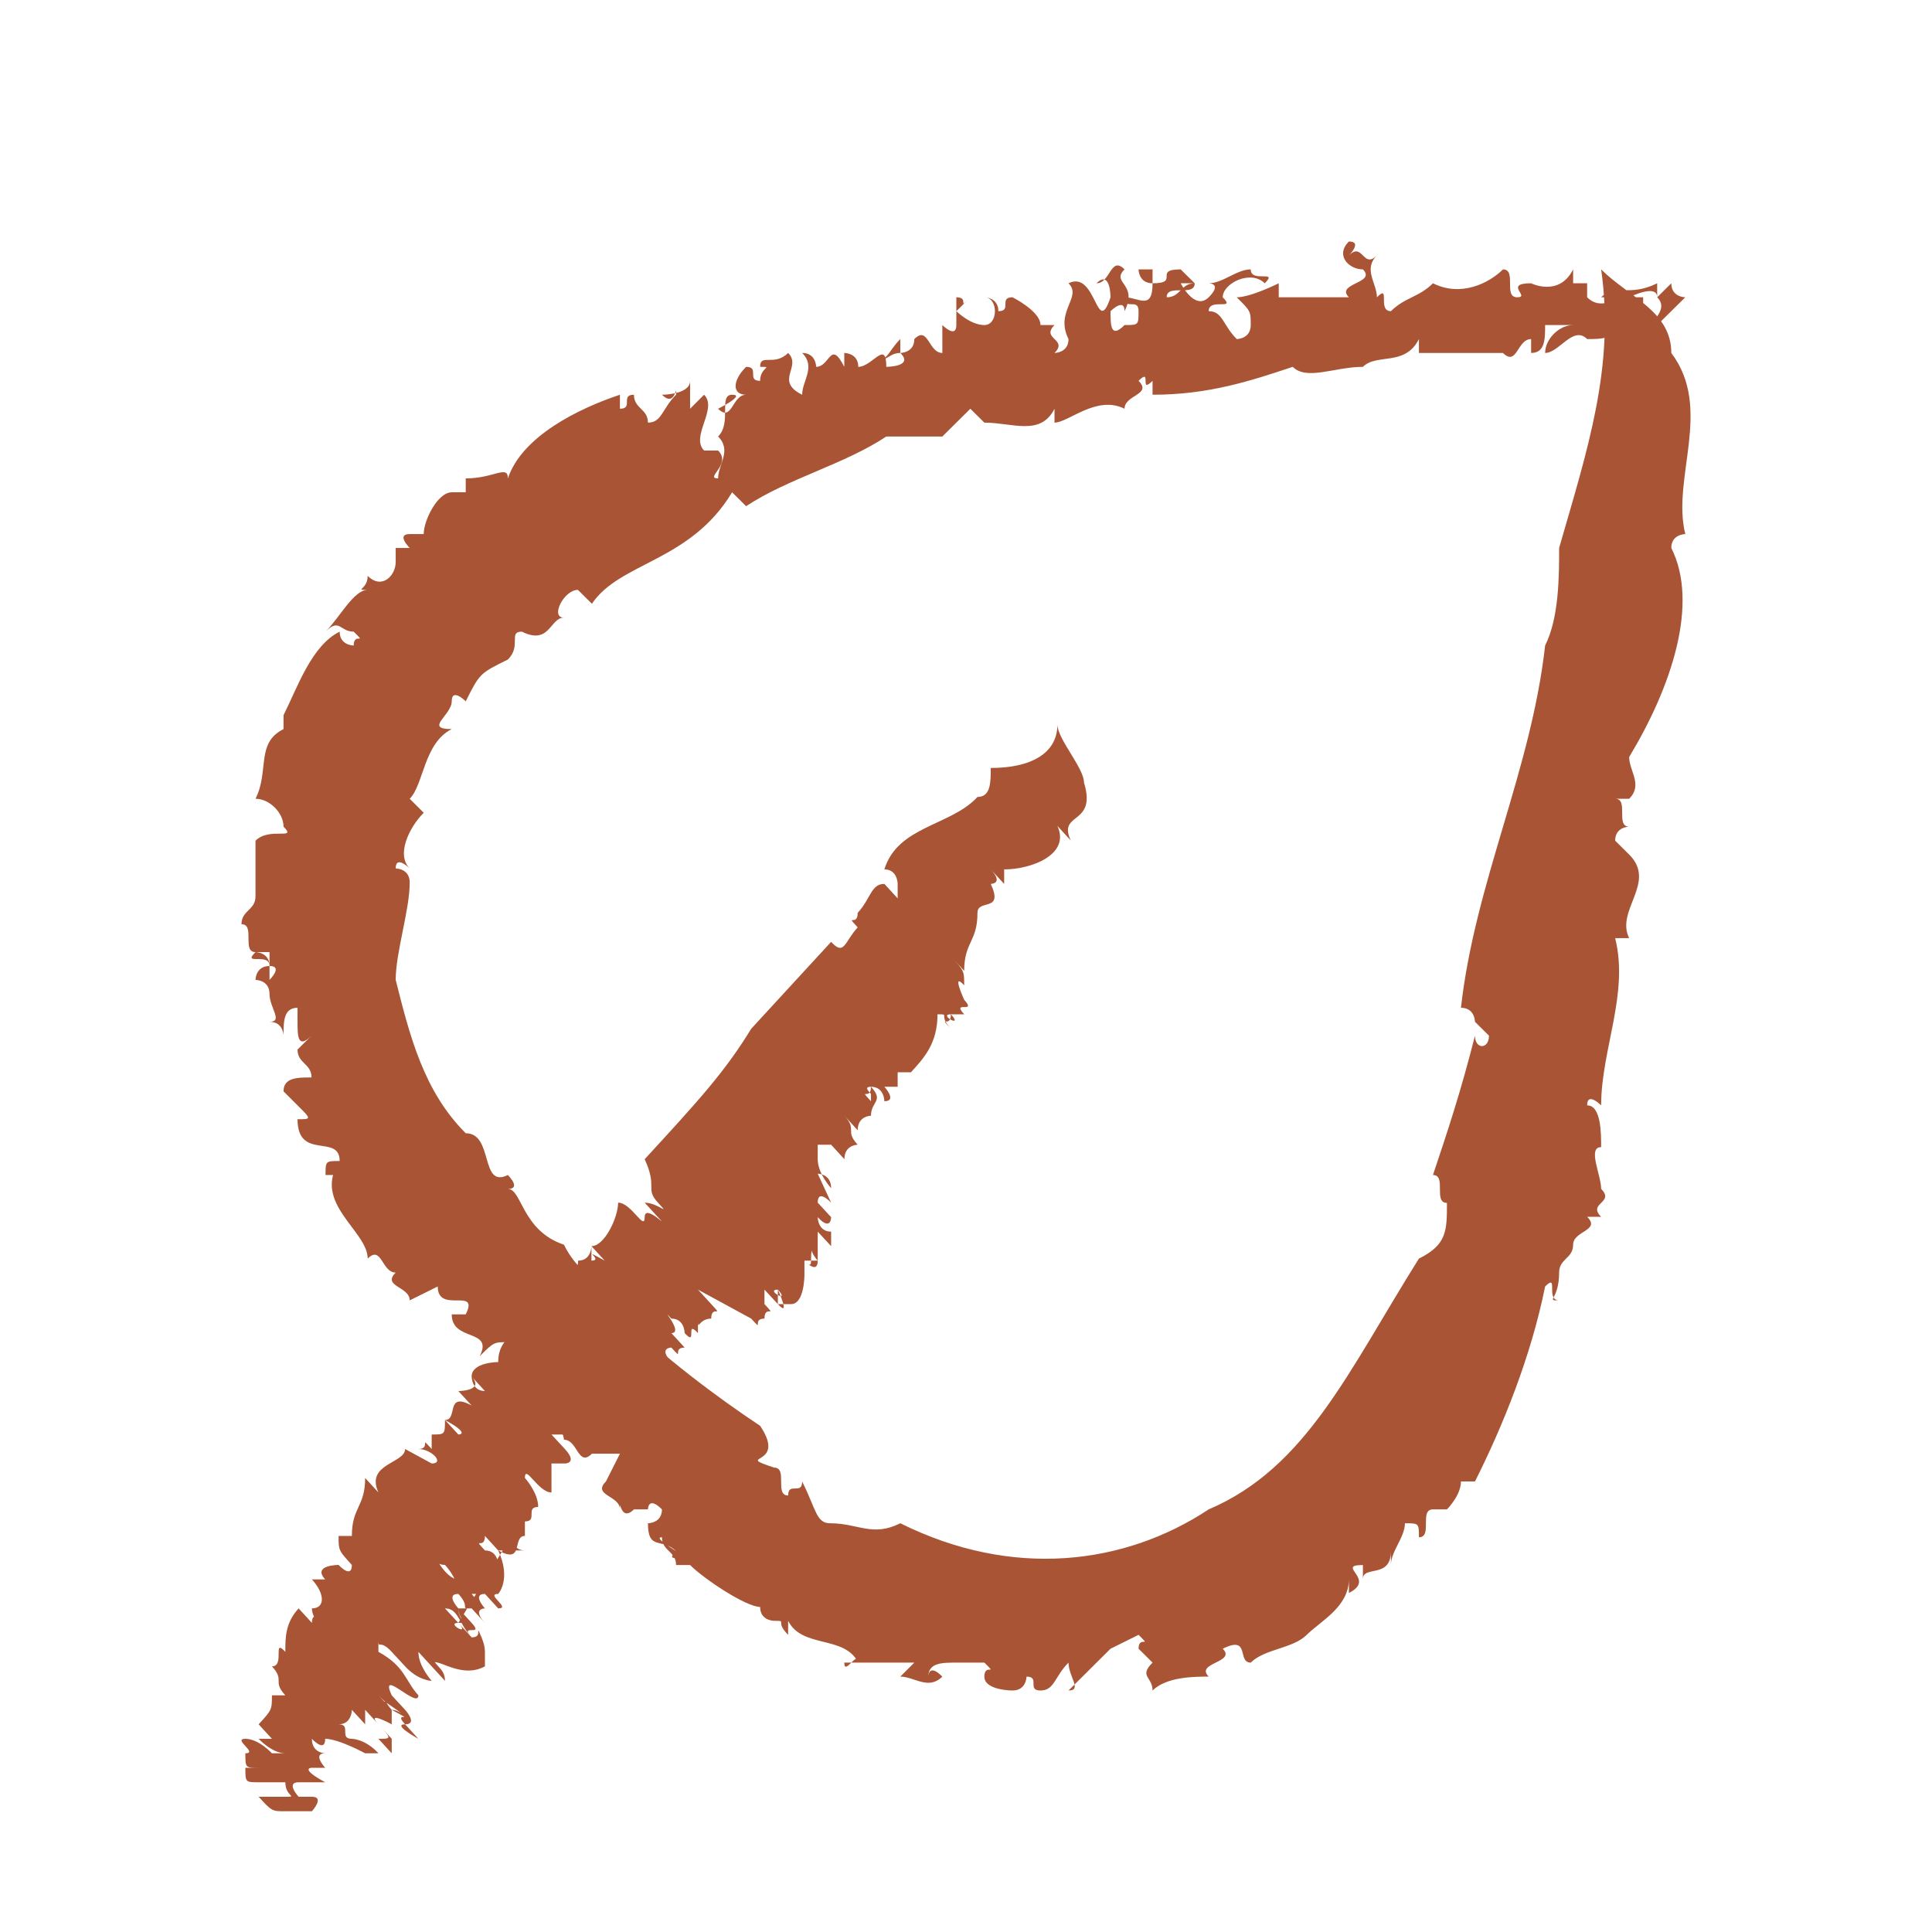
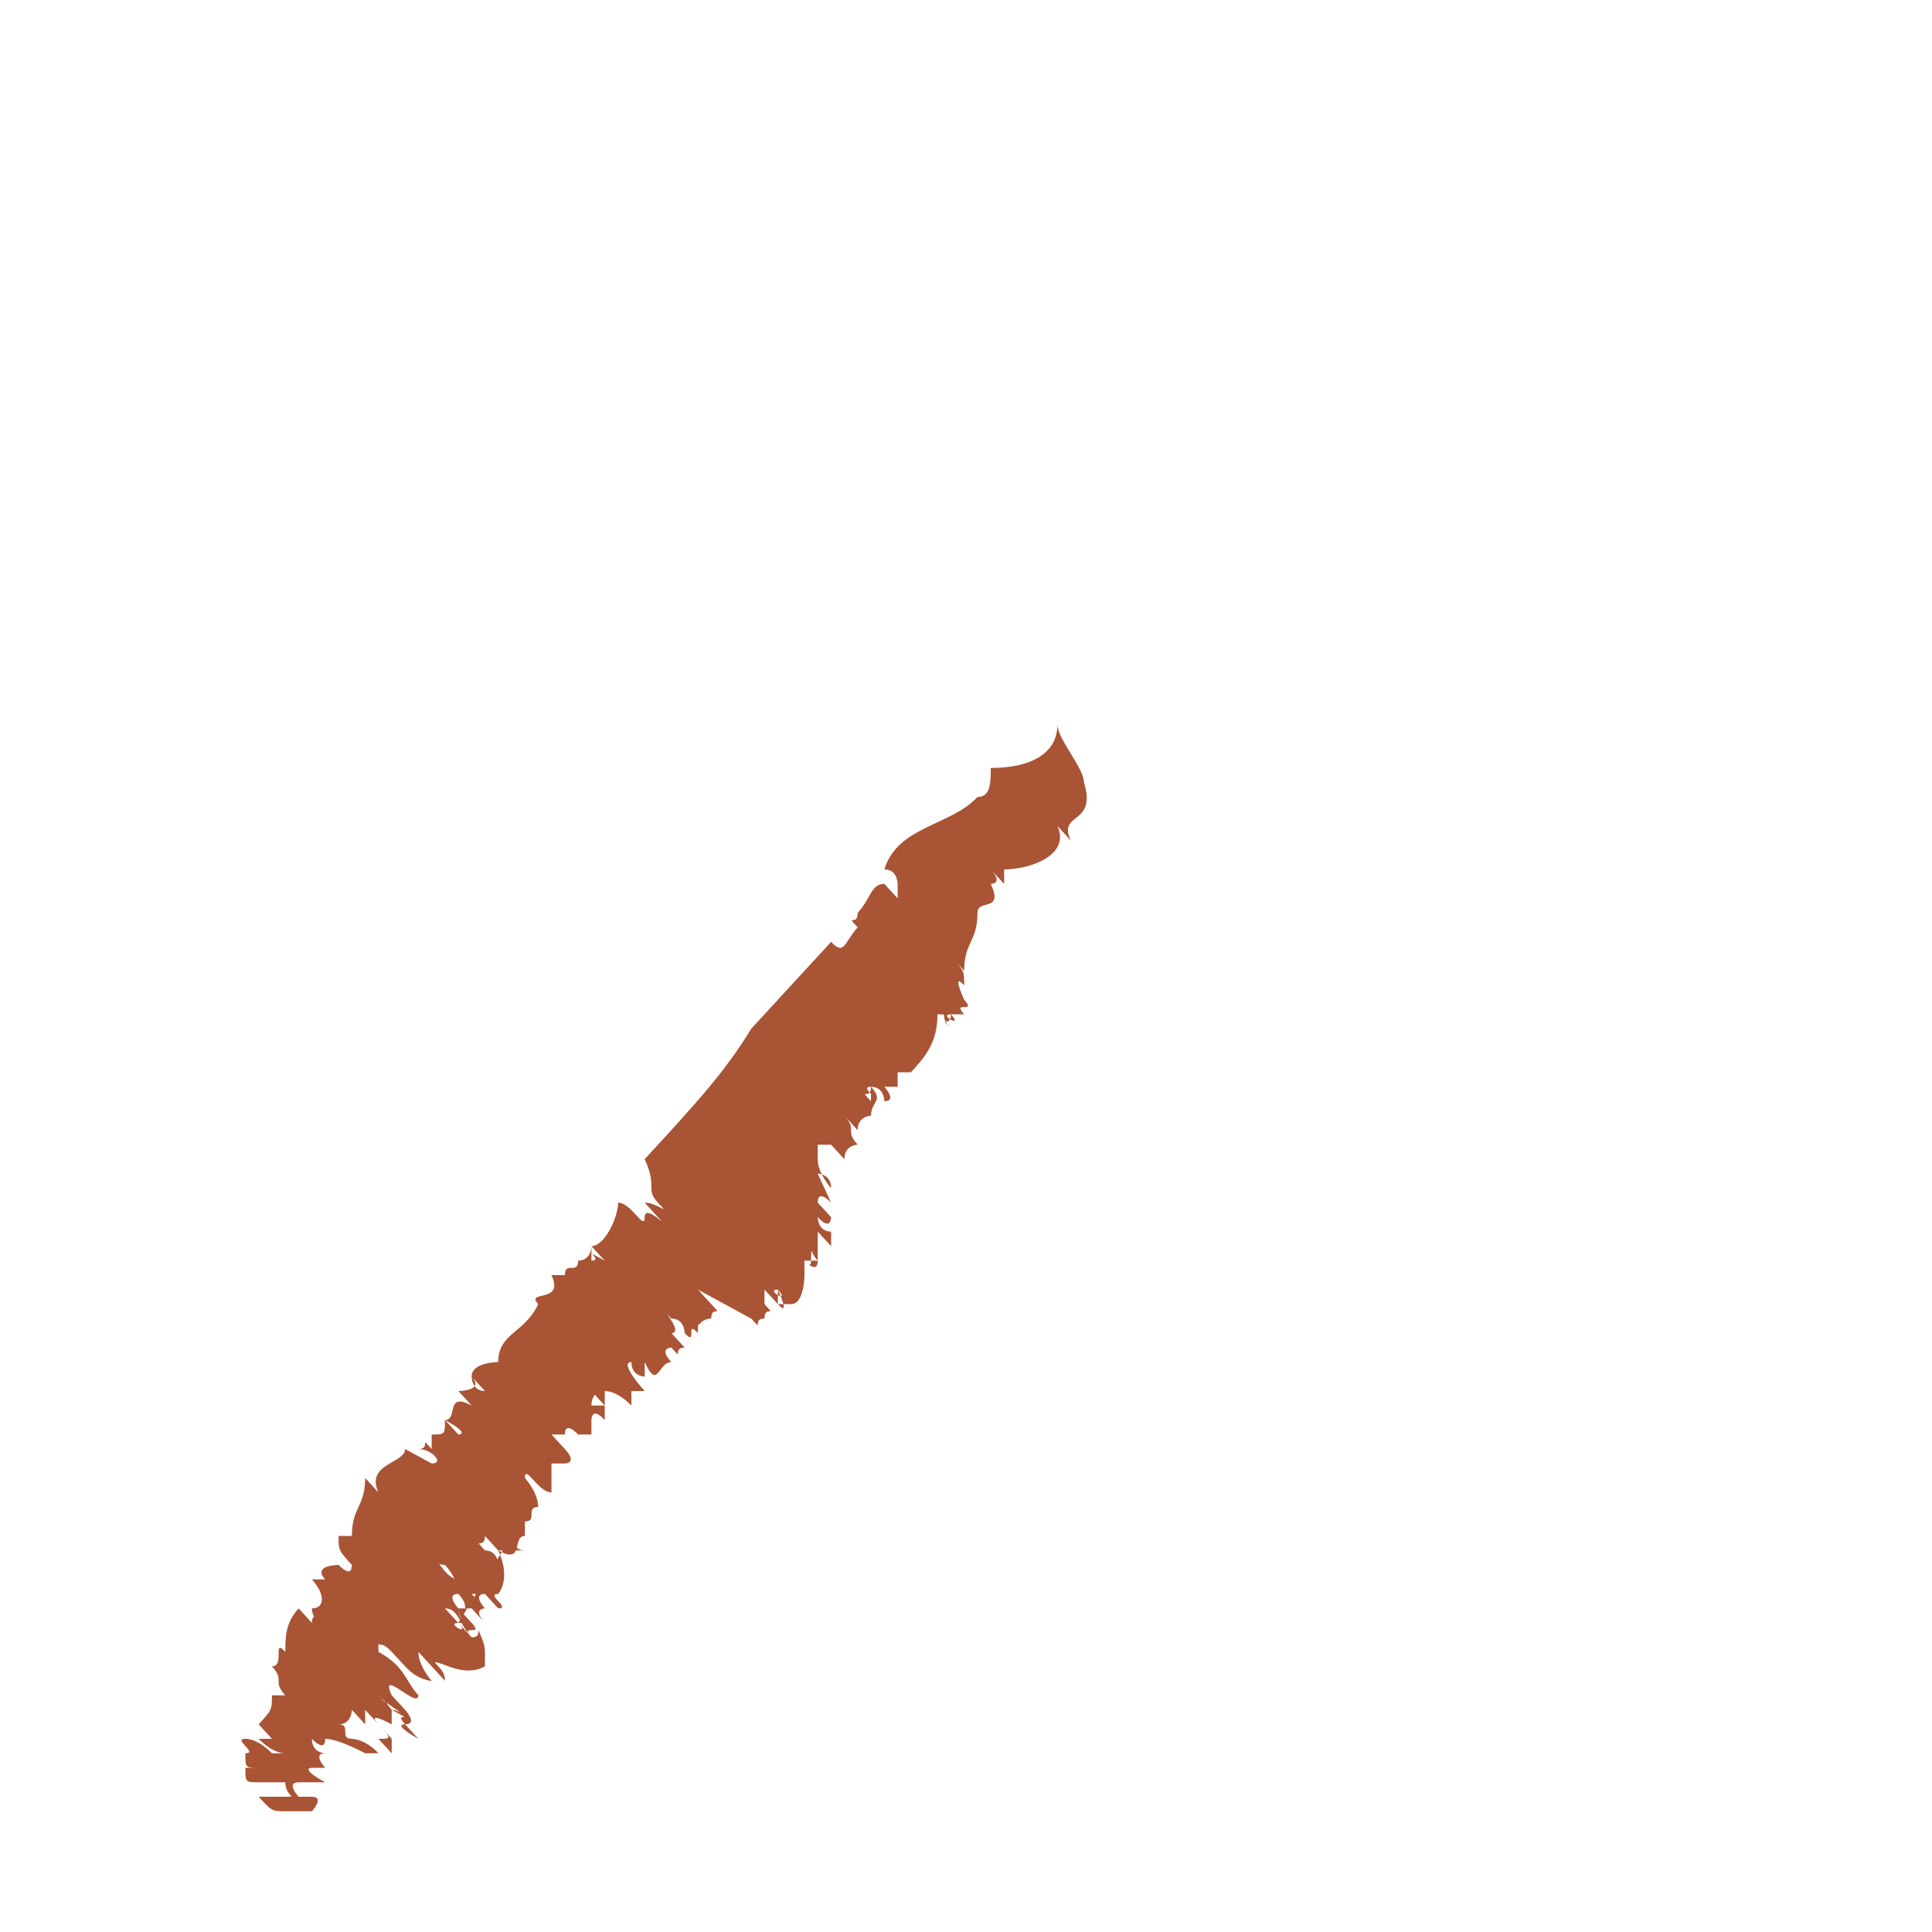
<svg xmlns="http://www.w3.org/2000/svg" fill="none" viewBox="0 0 16 16" height="16" width="16">
  <g id="Atoms / Ico-fp / leaf">
-     <path fill="#A85435" d="M13.841 2.923C14.189 3.385 13.841 3.962 13.957 4.423C13.957 4.423 13.841 4.423 13.841 4.538C14.073 5 13.841 5.692 13.492 6.269C13.492 6.385 13.608 6.5 13.492 6.615C13.492 6.615 13.492 6.615 13.376 6.615C13.492 6.615 13.376 6.846 13.492 6.846C13.492 6.846 13.376 6.846 13.376 6.962L13.492 7.077C13.724 7.308 13.376 7.538 13.492 7.769C13.492 7.769 13.492 7.769 13.376 7.769C13.492 8.231 13.26 8.692 13.26 9.154C13.26 9.154 13.144 9.038 13.144 9.154C13.26 9.154 13.26 9.385 13.26 9.5C13.144 9.5 13.26 9.731 13.26 9.846C13.376 9.962 13.144 9.962 13.26 10.077H13.144C13.26 10.192 13.028 10.192 13.028 10.308C13.028 10.423 12.912 10.423 12.912 10.539C12.912 10.769 12.796 10.769 12.912 10.769C12.796 10.769 12.912 10.539 12.796 10.654C12.68 11.231 12.447 11.808 12.215 12.269C12.099 12.269 12.099 12.269 12.099 12.269C12.099 12.385 11.983 12.5 11.983 12.5H11.867C11.751 12.5 11.867 12.731 11.751 12.731C11.751 12.615 11.751 12.615 11.635 12.615C11.635 12.731 11.519 12.846 11.519 12.961V12.846C11.519 13.077 11.287 12.961 11.287 13.077V12.961C11.055 12.961 11.403 13.077 11.171 13.192C11.171 13.192 11.171 13.192 11.171 13.077C11.171 13.308 10.938 13.423 10.822 13.539C10.706 13.654 10.474 13.654 10.358 13.769C10.242 13.769 10.358 13.539 10.126 13.654C10.242 13.769 9.894 13.769 10.01 13.885C9.894 13.885 9.662 13.885 9.545 14C9.545 13.885 9.429 13.885 9.545 13.769L9.429 13.654C9.429 13.539 9.545 13.654 9.429 13.539L9.197 13.654C9.081 13.769 8.965 13.885 8.849 14C8.965 14 8.849 13.885 8.849 13.769C8.733 13.885 8.733 14 8.617 14C8.501 14 8.617 13.885 8.501 13.885C8.501 13.885 8.501 14 8.385 14C8.385 14 8.152 14 8.152 13.885C8.152 13.769 8.269 13.885 8.152 13.769C8.036 13.769 8.036 13.769 7.92 13.769C7.804 13.769 7.688 13.769 7.688 13.885C7.688 13.885 7.688 13.769 7.804 13.885C7.688 14 7.572 13.885 7.456 13.885C7.456 13.885 7.456 13.885 7.572 13.769C7.34 13.769 7.224 13.769 6.992 13.769C6.992 13.885 7.108 13.654 7.108 13.769C6.992 13.539 6.643 13.654 6.527 13.423V13.539C6.411 13.423 6.527 13.423 6.411 13.423C6.411 13.423 6.295 13.423 6.295 13.308C6.179 13.308 5.831 13.077 5.715 12.961H5.482H5.599C5.599 12.846 5.482 12.846 5.482 12.731C5.366 12.731 5.831 12.961 5.715 12.961C5.715 12.846 5.482 12.961 5.599 12.846C5.482 12.731 5.366 12.846 5.366 12.615C5.366 12.615 5.482 12.615 5.482 12.5C5.366 12.385 5.366 12.5 5.366 12.5H5.25C5.134 12.615 5.134 12.385 5.134 12.5C5.134 12.385 4.902 12.385 5.018 12.269L5.134 12.039C5.134 12.039 5.018 12.039 4.902 12.039C4.786 12.154 4.786 11.923 4.67 11.923C4.67 11.808 4.438 11.692 4.438 11.577C4.322 11.577 4.206 11.577 4.206 11.461C4.206 11.461 4.206 11.461 4.322 11.461C4.322 11.346 4.206 11.346 4.206 11.346V11.115C4.09 11.115 4.09 11.115 3.973 11.231C4.09 11 3.741 11.115 3.741 10.885H3.857C3.973 10.654 3.625 10.885 3.625 10.654L3.393 10.769C3.393 10.654 3.161 10.654 3.277 10.539C3.161 10.539 3.161 10.308 3.045 10.423C3.045 10.192 2.58 9.962 2.813 9.615C2.813 9.731 2.929 9.615 2.813 9.731H2.696C2.696 9.615 2.696 9.615 2.813 9.615C2.813 9.385 2.464 9.615 2.464 9.269C2.58 9.269 2.58 9.269 2.464 9.154L2.348 9.038C2.348 8.923 2.464 8.923 2.58 8.923C2.58 8.808 2.464 8.808 2.464 8.692L2.58 8.577C2.464 8.692 2.464 8.577 2.464 8.462V8.346C2.348 8.346 2.348 8.462 2.348 8.577C2.348 8.577 2.348 8.462 2.232 8.462C2.348 8.462 2.232 8.346 2.232 8.231C2.232 8.115 2.116 8.115 2.116 8.115C2.116 8.115 2.116 8 2.232 8V8.115C2.232 8.115 2.348 8 2.232 8C2.232 7.885 2 8 2.116 7.885C2.116 7.885 2.232 7.885 2.232 8V7.885H2.116C2 7.885 2.116 7.654 2 7.654C2 7.538 2.116 7.538 2.116 7.423C2.116 7.308 2.116 7.192 2.116 7.192C2.116 7.192 2.116 7.077 2.116 6.962C2.232 6.846 2.464 6.962 2.348 6.846C2.348 6.731 2.232 6.615 2.116 6.615C2.232 6.385 2.116 6.154 2.348 6.038C2.348 6.038 2.348 6.038 2.348 5.923C2.464 5.692 2.58 5.346 2.813 5.231C2.813 5.346 2.929 5.346 2.929 5.346C2.929 5.231 3.045 5.346 2.929 5.231C2.813 5.231 2.813 5.115 2.696 5.231C2.813 5.115 2.929 4.885 3.045 4.885C2.929 4.885 3.045 4.885 3.045 4.769C3.161 4.885 3.277 4.769 3.277 4.654V4.538H3.393C3.393 4.538 3.277 4.423 3.393 4.423C3.393 4.423 3.393 4.423 3.509 4.423C3.509 4.308 3.625 4.077 3.741 4.077H3.857V3.962C4.09 3.962 4.206 3.846 4.206 3.962C4.322 3.615 4.786 3.385 5.134 3.269V3.385C5.25 3.385 5.134 3.269 5.25 3.269C5.25 3.385 5.366 3.385 5.366 3.5C5.482 3.5 5.482 3.385 5.599 3.269C5.599 3.154 5.599 3.385 5.482 3.269C5.482 3.269 5.715 3.269 5.715 3.154C5.715 3.154 5.715 3.269 5.715 3.385L5.831 3.269C5.947 3.385 5.715 3.615 5.831 3.731H5.947C6.063 3.846 5.831 3.962 5.947 3.962C5.947 3.846 6.063 3.731 5.947 3.615C6.063 3.5 5.947 3.269 6.063 3.269C6.179 3.269 5.947 3.385 5.947 3.385C6.063 3.5 6.063 3.269 6.179 3.269C6.063 3.269 6.063 3.154 6.179 3.038C6.295 3.038 6.179 3.154 6.295 3.154C6.295 3.038 6.411 3.038 6.295 3.038C6.295 2.923 6.411 3.038 6.527 2.923C6.643 3.038 6.411 3.154 6.643 3.269C6.643 3.154 6.759 3.038 6.643 2.923C6.759 2.923 6.759 3.038 6.759 3.038C6.875 3.038 6.875 2.808 6.992 3.038V2.923C6.992 2.923 7.108 2.923 7.108 3.038C7.224 3.038 7.34 2.808 7.34 3.038C7.34 3.038 7.572 3.038 7.456 2.923C7.34 2.923 7.34 3.038 7.224 2.923C7.34 3.038 7.34 2.923 7.456 2.808V2.923C7.456 2.923 7.572 2.923 7.572 2.808C7.688 2.692 7.688 2.923 7.804 2.923V2.692C7.804 2.692 7.92 2.808 7.92 2.692C7.92 2.577 7.92 2.462 7.92 2.462C8.036 2.462 7.92 2.577 8.036 2.462L7.92 2.577C7.92 2.577 8.036 2.692 8.152 2.692C8.269 2.692 8.269 2.462 8.152 2.462C8.152 2.462 8.268 2.462 8.268 2.577C8.385 2.577 8.268 2.462 8.385 2.462C8.385 2.462 8.617 2.577 8.617 2.692H8.733C8.617 2.808 8.849 2.808 8.733 2.923C8.733 2.923 8.849 2.923 8.849 2.808C8.733 2.577 8.965 2.462 8.849 2.346C9.081 2.231 9.081 2.808 9.197 2.462C9.197 2.462 9.197 2.231 9.081 2.346C9.197 2.346 9.197 2.115 9.313 2.231C9.197 2.346 9.429 2.346 9.313 2.577C9.313 2.462 9.197 2.577 9.197 2.577C9.197 2.692 9.197 2.808 9.313 2.692C9.429 2.692 9.429 2.692 9.429 2.577C9.429 2.462 9.313 2.577 9.313 2.462C9.429 2.462 9.545 2.577 9.545 2.346C9.429 2.346 9.429 2.231 9.429 2.231H9.545V2.346C9.778 2.346 9.545 2.231 9.778 2.231L9.894 2.346C9.894 2.462 9.662 2.346 9.662 2.462C9.778 2.462 9.778 2.346 9.894 2.346C9.894 2.346 9.894 2.346 9.778 2.346C9.778 2.346 9.894 2.577 10.01 2.462C10.126 2.346 10.01 2.346 10.01 2.346C10.126 2.346 10.242 2.231 10.358 2.231C10.358 2.346 10.59 2.231 10.474 2.346C10.358 2.231 10.126 2.346 10.126 2.462C10.242 2.577 10.01 2.462 10.01 2.577C10.126 2.577 10.126 2.692 10.242 2.808C10.242 2.808 10.358 2.808 10.358 2.692C10.358 2.577 10.358 2.577 10.242 2.462C10.358 2.462 10.59 2.346 10.59 2.346V2.462C10.822 2.462 10.938 2.462 11.171 2.462C11.055 2.346 11.403 2.346 11.287 2.231C11.171 2.231 11.055 2.115 11.171 2C11.287 2 11.171 2.115 11.171 2.115C11.287 2 11.287 2.231 11.403 2.115C11.287 2.231 11.403 2.346 11.403 2.462C11.519 2.346 11.403 2.577 11.519 2.577C11.635 2.462 11.751 2.462 11.867 2.346C12.099 2.462 12.331 2.346 12.447 2.231C12.564 2.231 12.447 2.462 12.564 2.462C12.68 2.462 12.447 2.346 12.68 2.346C12.68 2.346 12.912 2.462 13.028 2.231V2.346C13.028 2.346 13.028 2.346 13.144 2.346V2.462C13.26 2.577 13.376 2.462 13.492 2.462H13.26C13.376 2.346 13.492 2.462 13.724 2.346V2.462L13.841 2.346C13.841 2.462 13.957 2.462 13.957 2.462L13.724 2.692C13.608 2.692 13.841 2.577 13.724 2.462C13.724 2.346 13.492 2.462 13.492 2.462C13.608 2.462 13.608 2.462 13.608 2.462C13.608 2.577 13.608 2.577 13.492 2.692H13.608C13.608 2.808 13.492 2.808 13.376 2.808C13.492 2.808 13.376 2.692 13.376 2.692C13.376 2.808 13.26 2.808 13.144 2.808C13.028 2.692 12.912 2.923 12.796 2.923C12.796 2.808 12.912 2.692 13.028 2.692C12.912 2.692 12.912 2.692 12.796 2.692C12.796 2.808 12.796 2.923 12.68 2.923V2.808C12.564 2.808 12.564 3.038 12.447 2.923C12.215 2.923 11.983 2.923 11.751 2.923V2.808C11.635 3.038 11.403 2.923 11.287 3.038C11.055 3.038 10.822 3.154 10.706 3.038C10.358 3.154 10.01 3.269 9.545 3.269V3.154C9.429 3.269 9.545 3.038 9.429 3.154C9.545 3.269 9.313 3.269 9.313 3.385C9.081 3.269 8.849 3.5 8.733 3.5V3.385C8.617 3.615 8.385 3.5 8.152 3.5L8.036 3.385C7.92 3.5 7.92 3.5 7.804 3.615C7.688 3.615 7.456 3.615 7.34 3.615C6.992 3.846 6.527 3.962 6.179 4.192L6.063 4.077C5.715 4.654 5.134 4.654 4.902 5L4.786 4.885C4.67 4.885 4.554 5.115 4.67 5.115C4.554 5.115 4.554 5.346 4.322 5.231C4.206 5.231 4.322 5.346 4.206 5.462C3.973 5.577 3.973 5.577 3.857 5.808C3.857 5.808 3.741 5.692 3.741 5.808C3.741 5.923 3.509 6.038 3.741 6.038C3.509 6.154 3.509 6.5 3.393 6.615C3.393 6.615 3.393 6.615 3.509 6.731C3.393 6.846 3.277 7.077 3.393 7.192C3.393 7.192 3.277 7.077 3.277 7.192C3.277 7.192 3.393 7.192 3.393 7.308C3.393 7.538 3.277 7.885 3.277 8.115C3.393 8.577 3.509 9.038 3.857 9.385C4.09 9.385 3.973 9.846 4.206 9.731C4.206 9.731 4.322 9.846 4.206 9.846C4.322 9.846 4.322 10.192 4.67 10.308C4.786 10.539 4.902 10.539 5.018 10.769H4.902C4.902 10.885 5.134 10.769 5.018 11C5.018 11 5.134 11 5.134 10.885C5.482 11.231 5.947 11.577 6.295 11.808C6.527 12.154 6.063 12.039 6.411 12.154C6.527 12.154 6.411 12.385 6.527 12.385C6.527 12.269 6.643 12.385 6.643 12.269C6.759 12.5 6.759 12.615 6.875 12.615C7.108 12.615 7.224 12.731 7.456 12.615C8.385 13.077 9.313 12.961 10.01 12.5C10.822 12.154 11.171 11.346 11.751 10.423C11.983 10.308 11.983 10.192 11.983 9.962C11.867 9.962 11.983 9.731 11.867 9.731C11.983 9.385 12.099 9.038 12.215 8.577C12.215 8.692 12.331 8.692 12.331 8.577L12.215 8.462C12.215 8.462 12.215 8.346 12.099 8.346C12.215 7.308 12.68 6.385 12.796 5.346C12.912 5.115 12.912 4.769 12.912 4.538C13.144 3.731 13.376 3.038 13.26 2.231C13.492 2.462 13.841 2.577 13.841 2.923Z" id="Vector" />
    <path fill="#A85435" d="M8.977 6.48C9.087 6.84 8.757 6.72 8.867 6.96L8.757 6.84C8.867 7.08 8.536 7.2 8.316 7.2V7.32C8.316 7.32 8.316 7.32 8.205 7.2C8.316 7.32 8.205 7.32 8.205 7.32C8.316 7.56 8.095 7.44 8.095 7.56C8.095 7.8 7.985 7.8 7.985 8.04L7.875 7.92C7.985 8.04 7.985 8.04 7.985 8.16C7.875 8.04 7.985 8.28 7.985 8.28C8.095 8.4 7.875 8.28 7.985 8.4H7.875C7.764 8.4 7.985 8.52 7.875 8.4C7.875 8.52 7.764 8.4 7.875 8.52C7.764 8.4 7.875 8.4 7.764 8.4C7.764 8.64 7.654 8.76 7.544 8.88H7.434V9C7.434 9 7.434 9 7.324 9C7.324 9 7.434 9.12 7.324 9.12C7.324 9.12 7.324 9 7.213 9C7.213 9.12 7.103 9 7.213 9.12V9C7.103 9 7.324 9.12 7.213 9.12C7.213 9.12 7.213 9.12 7.213 9C7.324 9.12 7.213 9.12 7.213 9.24C7.213 9.24 7.103 9.24 7.103 9.36L6.993 9.24C7.103 9.36 6.993 9.36 7.103 9.48C7.103 9.48 6.993 9.48 6.993 9.6L6.883 9.48H6.772V9.6C6.772 9.72 6.883 9.84 6.883 9.84C6.883 9.72 6.772 9.72 6.772 9.72L6.883 9.96C6.883 9.96 6.772 9.84 6.772 9.96C6.772 9.96 6.772 9.96 6.883 10.08C6.883 10.08 6.883 10.2 6.772 10.08C6.772 10.08 6.772 10.08 6.772 9.96V10.08C6.772 10.08 6.772 10.2 6.883 10.2C6.883 10.32 6.883 10.32 6.883 10.32C6.883 10.32 6.883 10.32 6.772 10.2C6.772 10.32 6.772 10.32 6.772 10.44C6.772 10.44 6.662 10.32 6.772 10.32C6.662 10.32 6.772 10.56 6.662 10.44C6.662 10.44 6.772 10.56 6.772 10.44H6.662C6.662 10.44 6.662 10.44 6.662 10.56C6.662 10.56 6.662 10.8 6.552 10.8C6.552 10.8 6.552 10.8 6.442 10.8C6.552 10.92 6.442 10.68 6.442 10.68C6.331 10.68 6.552 10.8 6.442 10.68V10.8L6.331 10.68C6.331 10.68 6.331 10.68 6.331 10.8C6.442 10.92 6.331 10.8 6.331 10.92C6.221 10.92 6.331 11.04 6.221 10.92L5.78 10.68L5.89 10.8C6.001 10.92 5.89 10.8 5.89 10.92C5.78 10.92 5.78 11.04 5.78 10.92C5.78 11.04 5.78 11.04 5.78 11.04C5.67 10.92 5.78 11.16 5.67 11.04C5.67 11.04 5.67 10.92 5.56 10.92C5.449 10.8 5.67 11.04 5.56 11.04L5.67 11.16C5.56 11.16 5.67 11.28 5.56 11.16C5.56 11.16 5.449 11.16 5.56 11.28C5.449 11.28 5.449 11.52 5.339 11.28C5.339 11.28 5.339 11.28 5.339 11.4C5.339 11.4 5.229 11.4 5.229 11.28C5.119 11.28 5.339 11.52 5.339 11.52H5.229V11.64C5.229 11.64 5.119 11.52 5.008 11.52C5.008 11.52 5.008 11.52 5.008 11.64L4.898 11.52C5.008 11.52 4.898 11.52 4.898 11.64H5.008C5.008 11.64 5.008 11.64 5.008 11.76C4.898 11.64 4.898 11.76 4.898 11.76V11.88C4.898 11.88 4.898 11.88 4.788 11.88C4.788 11.88 4.678 11.76 4.678 11.88L4.788 12C4.788 12 4.788 12 4.678 11.88H4.567L4.678 12C4.788 12.12 4.678 12.12 4.678 12.12H4.567C4.567 12.12 4.567 12.12 4.567 12.24C4.567 12.24 4.567 12.24 4.567 12.36C4.457 12.36 4.347 12.12 4.347 12.24C4.347 12.24 4.457 12.36 4.457 12.48C4.347 12.48 4.457 12.6 4.347 12.6C4.347 12.6 4.347 12.6 4.347 12.72C4.237 12.72 4.347 12.96 4.126 12.84L4.016 12.72C4.016 12.84 3.906 12.72 4.016 12.84C4.126 12.84 4.126 12.96 4.126 12.96C4.126 13.08 4.126 13.08 4.016 13.08C4.016 13.08 4.016 13.08 4.126 13.2C4.016 13.08 4.016 13.08 4.016 13.2H3.906C3.906 13.2 4.016 13.32 3.906 13.32C3.906 13.32 3.906 13.32 3.796 13.32C3.796 13.44 3.906 13.44 3.796 13.44L4.237 12.72C4.237 12.72 4.237 12.84 4.347 12.84C4.237 12.84 4.237 12.84 4.126 12.84C4.237 13.08 4.126 13.2 4.126 13.2C4.016 13.2 4.237 13.32 4.126 13.32L4.016 13.2C3.906 13.2 4.016 13.32 4.016 13.32C4.016 13.32 3.906 13.32 4.016 13.44L3.906 13.32C3.796 13.2 3.796 13.08 3.685 12.96C3.575 12.96 3.575 12.84 3.575 12.84C3.575 12.84 3.685 13.08 3.796 13.08C3.796 13.08 4.016 13.32 3.906 13.32C3.796 13.32 3.906 13.32 3.796 13.2C3.685 13.2 3.796 13.32 3.796 13.32L3.906 13.44C3.796 13.44 3.796 13.32 3.796 13.32L3.906 13.44C4.016 13.56 3.796 13.44 3.906 13.56C3.796 13.44 3.796 13.32 3.685 13.32C3.796 13.44 3.796 13.44 3.906 13.56L3.796 13.44C3.685 13.44 3.906 13.56 3.796 13.44L3.906 13.56C3.906 13.56 3.906 13.56 3.796 13.44C3.796 13.44 3.796 13.44 3.906 13.56C4.016 13.56 3.906 13.44 4.016 13.56C3.906 13.44 4.016 13.56 4.016 13.68C4.016 13.68 4.016 13.68 4.016 13.8C4.016 13.8 4.016 13.8 3.906 13.68L4.016 13.8C3.796 13.92 3.575 13.68 3.575 13.8V13.68C3.575 13.8 3.685 13.8 3.685 13.92L3.575 13.8L3.465 13.68C3.465 13.8 3.575 13.92 3.575 13.92H3.465C3.575 13.92 3.575 13.92 3.575 13.92C3.575 13.92 3.465 13.92 3.355 13.8L3.244 13.68C3.134 13.56 3.134 13.68 3.134 13.56C3.134 13.56 3.134 13.56 3.134 13.68C3.355 13.8 3.355 13.92 3.465 14.04C3.465 14.16 3.134 13.8 3.244 14.04L3.355 14.16C3.355 14.16 3.465 14.28 3.355 14.28C3.355 14.16 3.244 14.16 3.134 14.04C3.024 14.04 3.024 13.92 3.024 13.92C3.024 13.92 3.024 13.92 3.134 14.04C3.244 14.16 3.134 14.04 3.244 14.04C3.244 14.04 3.134 14.04 3.244 14.16C3.244 14.16 3.355 14.16 3.355 14.28C3.244 14.28 3.465 14.4 3.465 14.4L3.355 14.28C3.244 14.16 3.465 14.28 3.244 14.16V14.28C3.244 14.28 3.024 14.16 3.134 14.28C3.134 14.28 3.134 14.28 3.244 14.4V14.52C3.134 14.4 3.244 14.52 3.134 14.4C3.244 14.4 3.244 14.4 3.134 14.28C3.024 14.16 3.134 14.28 3.024 14.16C3.024 14.16 2.914 14.04 2.804 14.04C2.914 14.04 2.914 14.04 3.024 14.16V14.28L2.914 14.16C2.914 14.16 2.914 14.28 2.804 14.28C2.914 14.28 2.804 14.4 2.914 14.4C2.914 14.4 3.024 14.4 3.134 14.52H3.024C2.914 14.52 3.134 14.52 3.024 14.52C3.024 14.52 2.804 14.4 2.693 14.4C2.693 14.52 2.583 14.4 2.583 14.4C2.583 14.52 2.693 14.52 2.693 14.52C2.583 14.52 2.693 14.64 2.693 14.64C2.583 14.64 2.473 14.64 2.473 14.64H2.583C2.583 14.64 2.473 14.64 2.693 14.76H2.583H2.473C2.363 14.76 2.473 14.88 2.473 14.88H2.583C2.693 14.88 2.583 15 2.583 15H2.473C2.363 15 2.363 15 2.363 15C2.252 15 2.252 15 2.142 14.88C2.142 14.88 2.252 14.88 2.363 14.88C2.473 14.88 2.363 14.88 2.363 14.76C2.252 14.76 2.252 14.76 2.142 14.76C2.032 14.76 2.032 14.76 2.032 14.64H2.142C2.032 14.64 2.032 14.64 2.032 14.52C2.142 14.52 1.922 14.4 2.032 14.4C2.142 14.4 2.252 14.52 2.252 14.52C2.363 14.52 2.252 14.52 2.363 14.52C2.252 14.52 2.142 14.4 2.142 14.4H2.252L2.142 14.28C2.252 14.16 2.252 14.16 2.252 14.04H2.363C2.252 13.92 2.363 13.92 2.252 13.8C2.363 13.8 2.252 13.56 2.363 13.68C2.363 13.56 2.363 13.44 2.473 13.32L2.583 13.44C2.583 13.32 2.693 13.44 2.693 13.44C2.583 13.44 2.583 13.32 2.583 13.32C2.693 13.32 2.693 13.2 2.583 13.08H2.693C2.583 12.96 2.804 12.96 2.804 12.96C2.804 12.96 2.914 13.08 2.914 12.96C2.804 12.84 2.804 12.84 2.804 12.72H2.914C2.914 12.48 3.024 12.48 3.024 12.24L3.134 12.36C3.024 12.12 3.355 12.12 3.355 12L3.575 12.12C3.685 12.12 3.575 12 3.465 12C3.575 12 3.465 11.88 3.575 12V11.88C3.685 11.88 3.685 11.88 3.685 11.76L3.796 11.88C3.796 11.88 3.906 11.88 3.685 11.76C3.796 11.76 3.685 11.52 3.906 11.64C3.906 11.64 3.906 11.64 3.796 11.52C3.796 11.52 4.016 11.52 3.906 11.4C3.906 11.4 3.906 11.52 4.016 11.52C4.016 11.52 4.016 11.52 3.906 11.4C3.906 11.28 4.126 11.28 4.126 11.28C4.126 11.04 4.347 11.04 4.457 10.8C4.347 10.68 4.678 10.8 4.567 10.56C4.567 10.56 4.567 10.56 4.678 10.56C4.678 10.44 4.788 10.56 4.788 10.44C4.898 10.44 4.898 10.32 4.898 10.32C4.898 10.32 4.898 10.32 4.898 10.44C5.008 10.44 4.788 10.32 5.008 10.44L4.898 10.32C5.008 10.32 5.119 10.08 5.119 9.96C5.229 9.96 5.339 10.2 5.339 10.08C5.339 9.96 5.56 10.2 5.449 10.08C5.339 9.96 5.449 10.08 5.339 9.96C5.449 9.96 5.56 10.08 5.449 9.96C5.339 9.84 5.449 9.84 5.339 9.6C5.78 9.12 6.001 8.88 6.221 8.52C6.442 8.28 6.662 8.04 6.883 7.8C6.993 7.92 6.993 7.8 7.103 7.68C6.993 7.56 7.103 7.68 7.103 7.56C7.213 7.44 7.213 7.32 7.324 7.32L7.434 7.44V7.32C7.434 7.32 7.434 7.2 7.324 7.2C7.434 6.84 7.875 6.84 8.095 6.6C8.205 6.6 8.205 6.48 8.205 6.36C8.536 6.36 8.757 6.24 8.757 6C8.757 6.12 8.977 6.36 8.977 6.48Z" id="Vector_2" />
  </g>
</svg>